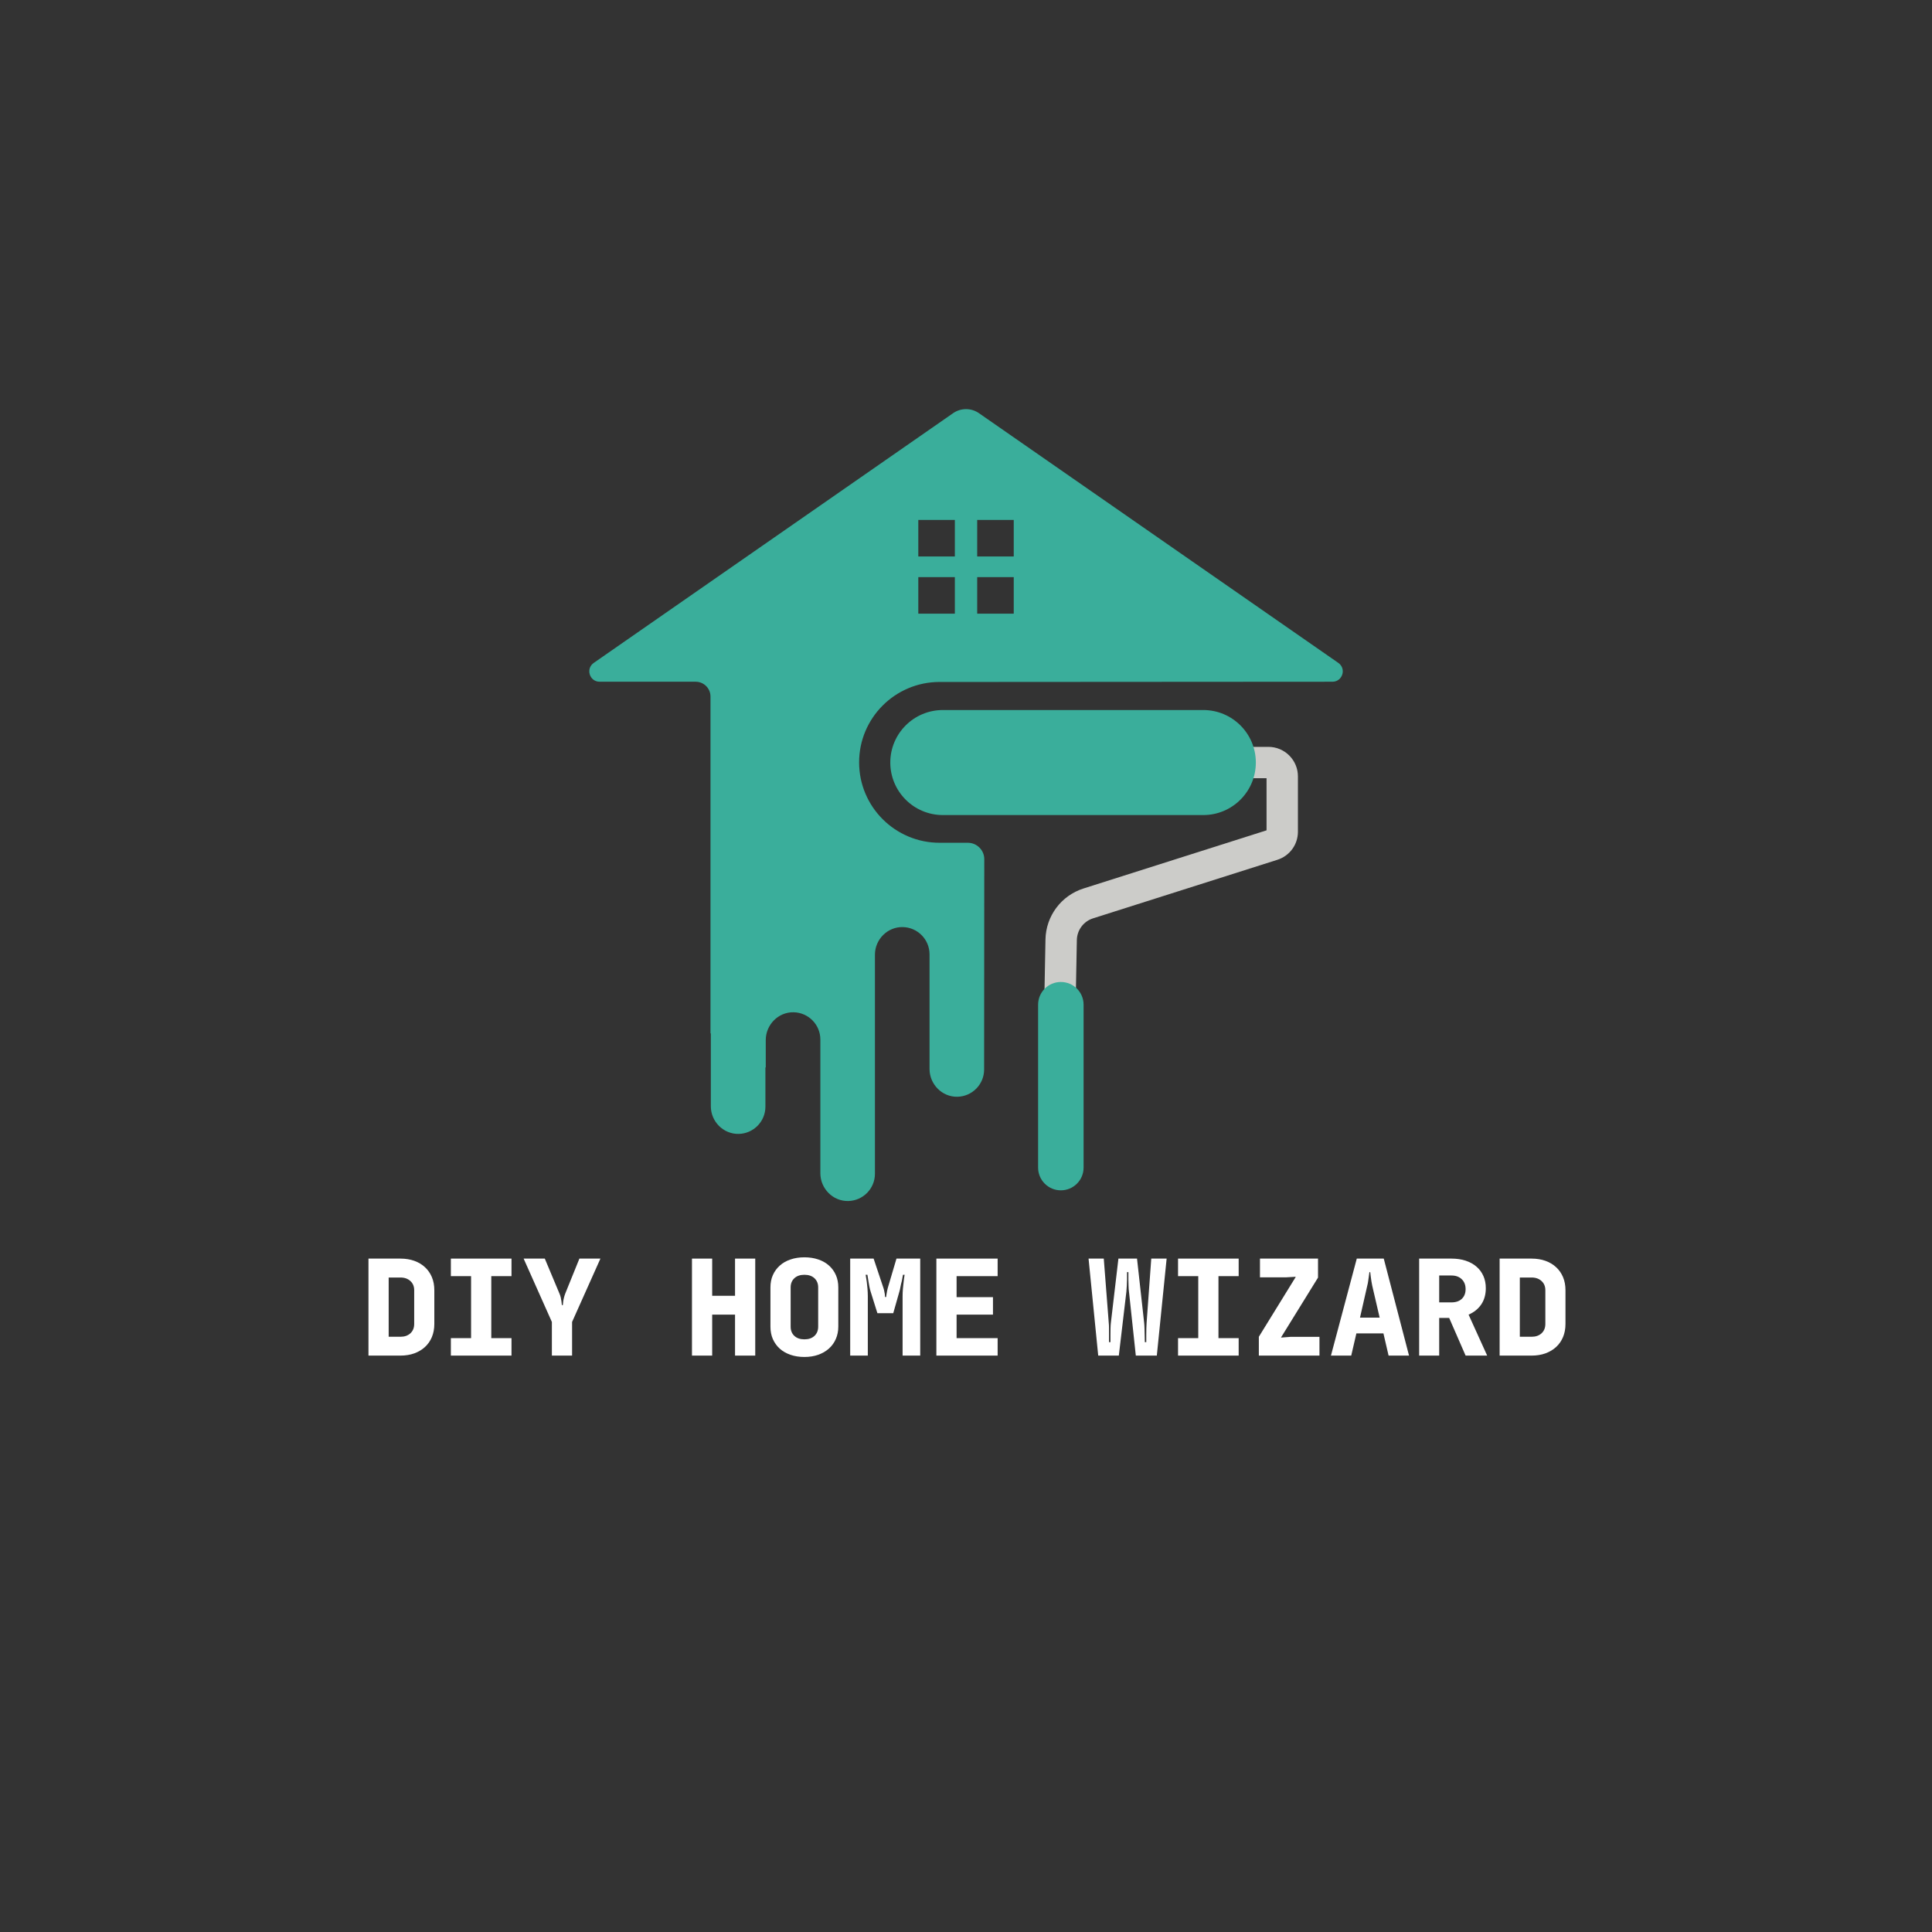
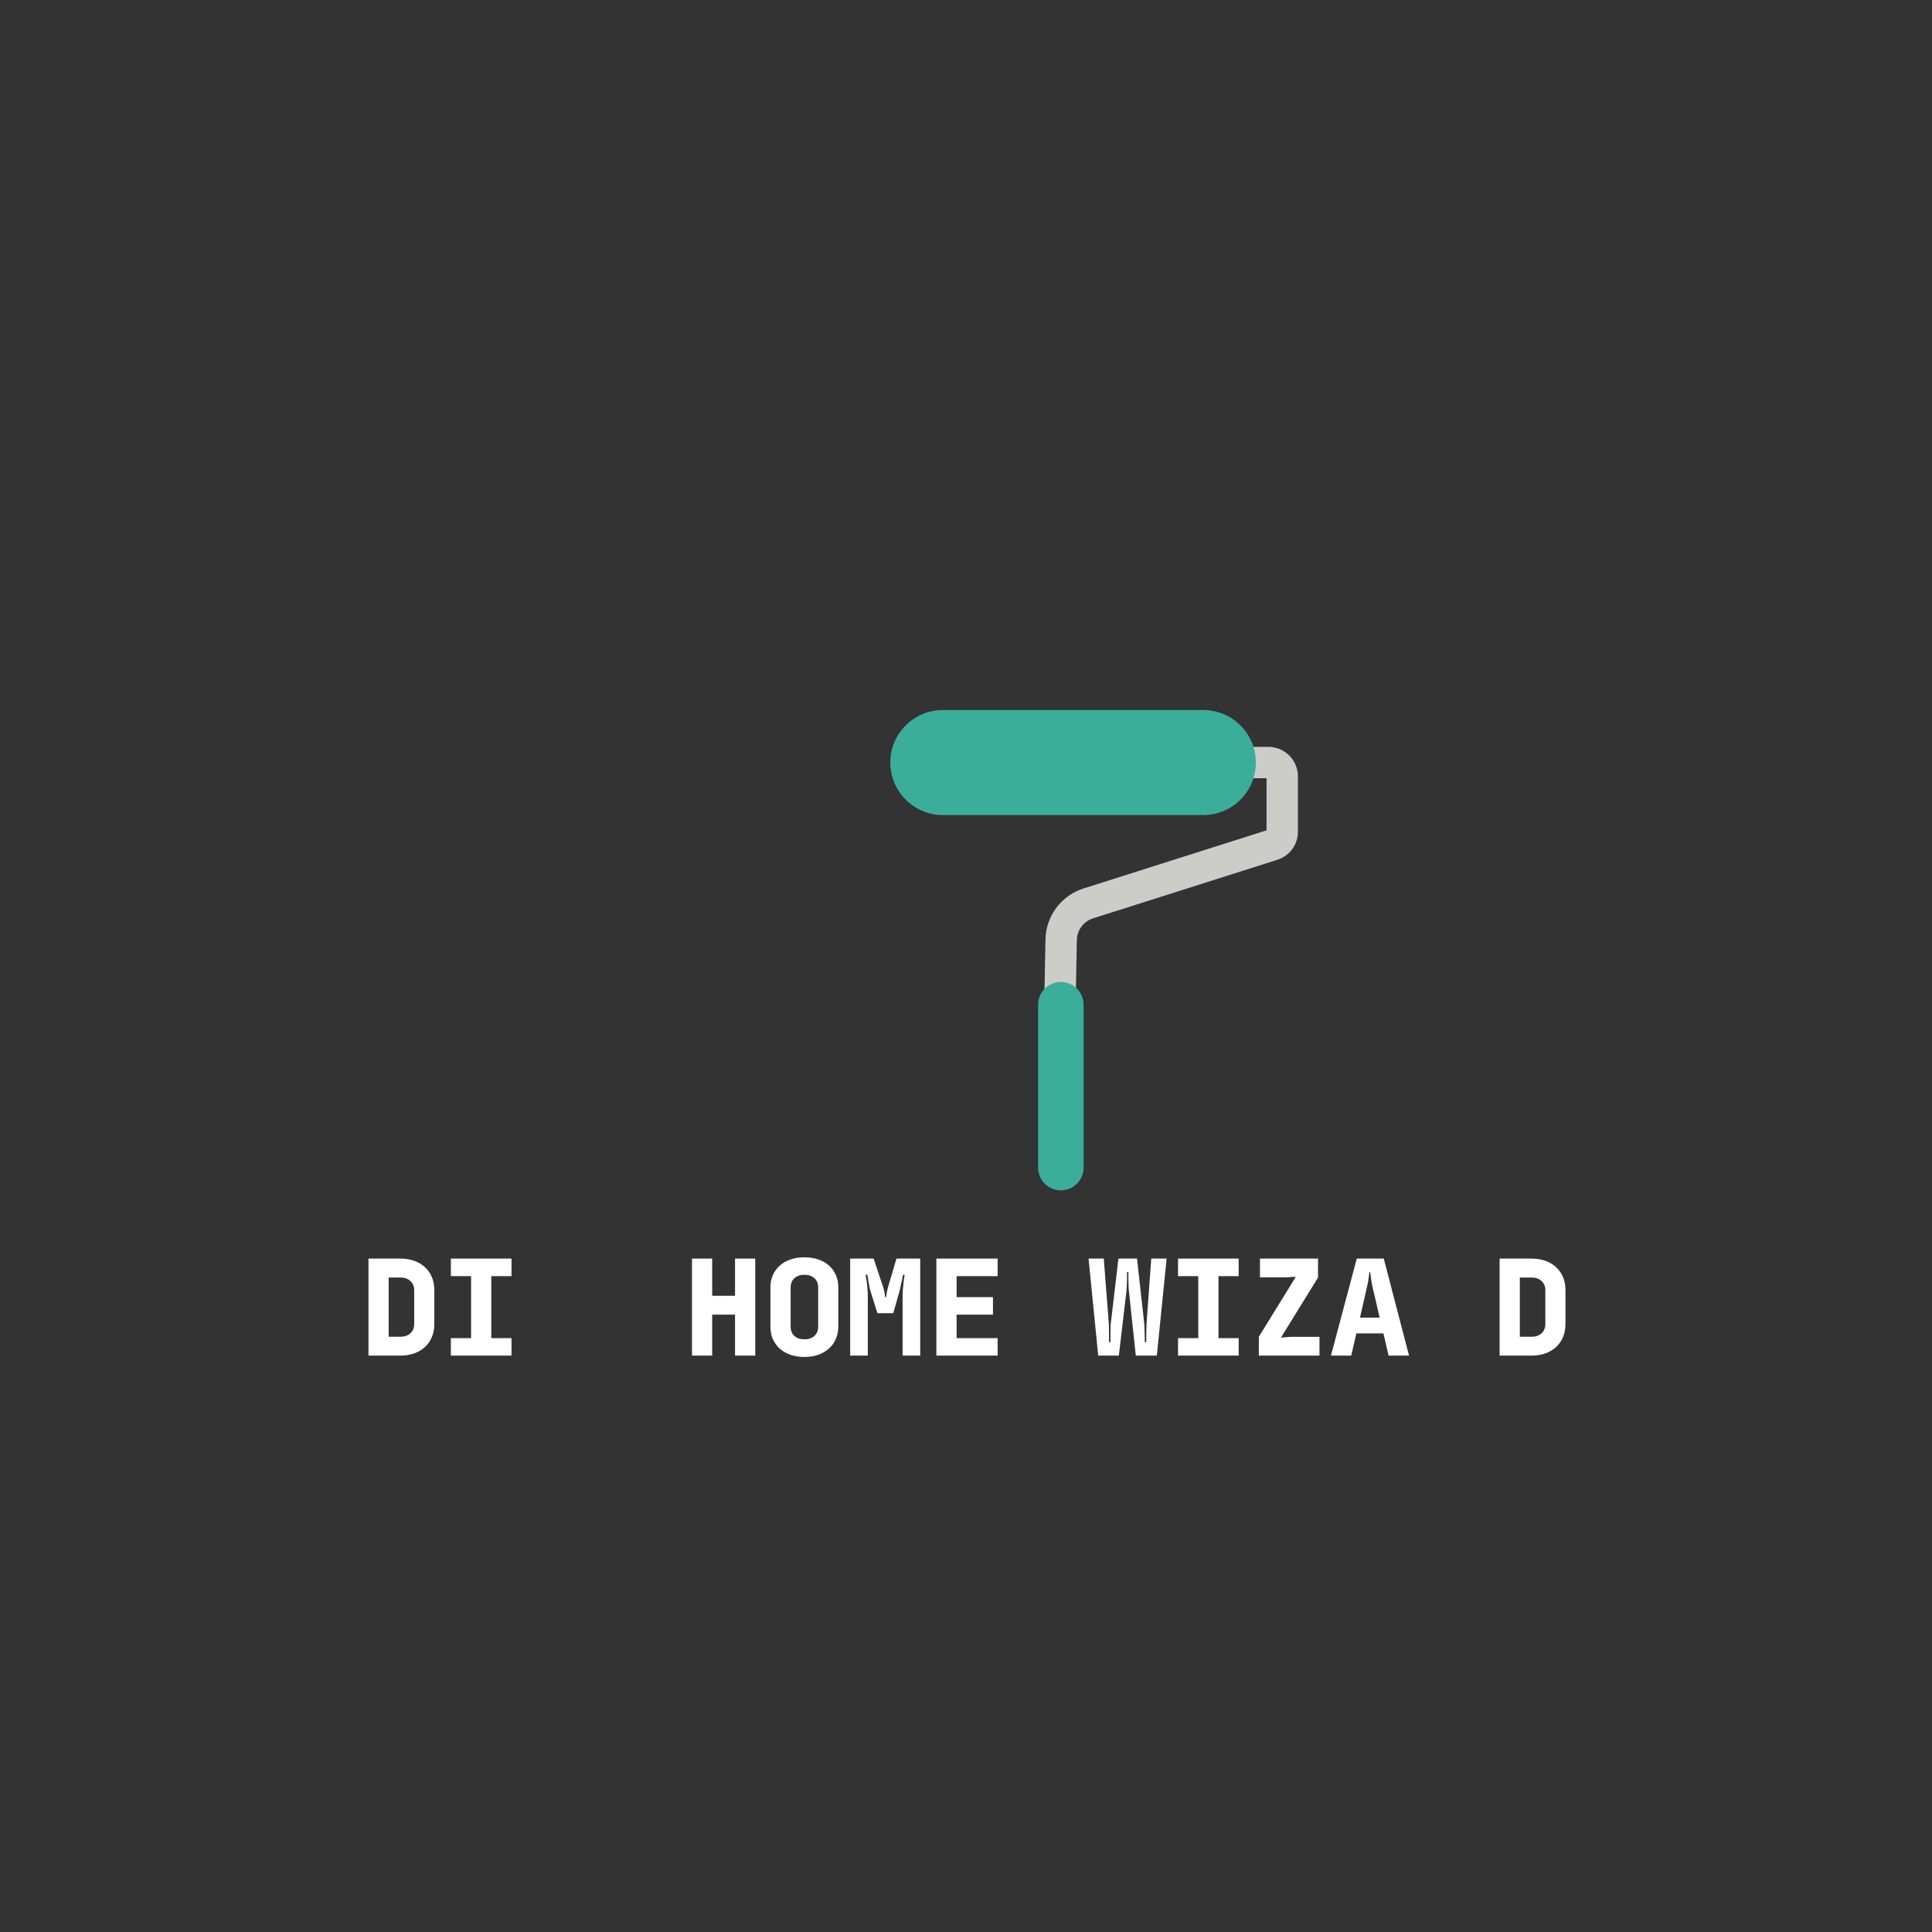
<svg xmlns="http://www.w3.org/2000/svg" width="500" zoomAndPan="magnify" viewBox="0 0 375 375" height="500" preserveAspectRatio="xMidYMid meet" version="1.2">
  <rect x="0" y="0" width="375" height="375" fill="#333333" stroke="none" />
  <defs>
    <clipPath id="a2868e0fdf">
      <path d="M 114.383 79.41 L 260.633 79.41 L 260.633 233.117 L 114.383 233.117 Z M 114.383 79.41 " />
    </clipPath>
    <clipPath id="7078295bde">
      <rect x="0" width="237" y="0" height="33" />
    </clipPath>
  </defs>
  <g id="2688af8312">
    <path style=" stroke:none;fill-rule:nonzero;fill:#ccccc9;fill-opacity:1;" d="M 208.734 197.383 L 202.641 197.266 L 202.926 182.344 C 203.012 177.805 205.98 173.828 210.312 172.453 L 245.836 161.168 L 245.836 151.051 L 182.98 151.051 L 182.98 144.965 L 246.195 144.965 C 249.355 144.965 251.926 147.535 251.926 150.691 L 251.926 161.434 C 251.926 163.938 250.32 166.129 247.934 166.887 L 212.16 178.25 C 210.316 178.836 209.055 180.527 209.016 182.461 L 208.734 197.383 " />
    <path style=" stroke:none;fill-rule:nonzero;fill:#3aae9b;fill-opacity:1;" d="M 205.91 231.043 C 203.473 231.043 201.496 229.07 201.496 226.637 L 201.496 195.008 C 201.496 192.574 203.473 190.602 205.91 190.602 C 208.348 190.602 210.324 192.574 210.324 195.008 L 210.324 226.637 C 210.324 229.07 208.348 231.043 205.91 231.043 " />
    <g clip-rule="nonzero" clip-path="url(#a2868e0fdf)">
-       <path style=" stroke:none;fill-rule:nonzero;fill:#3aae9b;fill-opacity:1;" d="M 196.766 108.008 L 189.672 108.008 L 189.672 100.922 L 196.766 100.922 Z M 196.766 119.109 L 189.672 119.109 L 189.672 112.023 L 196.766 112.023 Z M 185.336 108.008 L 178.242 108.008 L 178.242 100.922 L 185.336 100.922 Z M 185.336 119.109 L 178.242 119.109 L 178.242 112.023 L 185.336 112.023 Z M 259.746 128.652 L 190.016 80.199 C 188.508 79.148 186.504 79.148 184.996 80.199 L 115.27 128.652 C 113.629 129.766 114.414 132.324 116.398 132.324 L 135.031 132.324 C 136.617 132.324 137.906 133.609 137.906 135.195 L 137.906 200.578 L 137.973 200.578 L 137.973 214.727 C 137.973 217.695 140.406 220.148 143.379 220.09 C 146.254 220.031 148.566 217.684 148.566 214.801 L 148.566 207.191 L 148.633 207.191 L 148.633 201.875 C 148.633 198.906 151.066 196.422 154.035 196.48 C 156.914 196.535 159.23 198.883 159.23 201.77 L 159.23 227.723 C 159.23 230.691 161.66 233.176 164.629 233.117 C 167.508 233.062 169.824 230.715 169.824 227.828 L 169.824 185.309 C 169.824 182.34 172.258 179.887 175.23 179.945 C 178.109 180.004 180.422 182.352 180.422 185.234 L 180.422 207.484 C 180.422 210.453 182.852 212.938 185.824 212.879 C 188.699 212.824 191.016 210.477 191.016 207.59 L 191.047 166.77 C 191.047 165.012 189.617 163.582 187.855 163.582 L 182.383 163.582 C 173.75 163.582 166.754 156.594 166.754 147.977 C 166.754 139.355 173.75 132.367 182.383 132.367 L 191.07 132.367 L 258.617 132.324 C 260.598 132.324 261.387 129.766 259.746 128.652 " />
-     </g>
+       </g>
    <path style=" stroke:none;fill-rule:nonzero;fill:#3aae9b;fill-opacity:1;" d="M 233.551 158.203 L 183.012 158.203 C 177.375 158.203 172.805 153.637 172.805 148.008 C 172.805 142.379 177.375 137.816 183.012 137.816 L 233.551 137.816 C 239.188 137.816 243.758 142.379 243.758 148.008 C 243.758 153.637 239.188 158.203 233.551 158.203 " />
    <g transform="matrix(1,0,0,1,69,237)">
      <g clip-path="url(#7078295bde)">
        <g style="fill:#ffffff;fill-opacity:1;">
          <g transform="translate(0.879, 26.121)">
            <path style="stroke:none" d="M 7.844 -3.656 C 8.645 -3.656 9.289 -3.879 9.781 -4.328 C 10.27 -4.785 10.516 -5.391 10.516 -6.141 L 10.516 -12.703 C 10.516 -13.43 10.27 -14.02 9.781 -14.469 C 9.289 -14.926 8.645 -15.156 7.844 -15.156 L 5.562 -15.156 L 5.562 -3.656 Z M 1.641 0 L 1.641 -18.828 L 7.844 -18.828 C 8.832 -18.828 9.734 -18.68 10.547 -18.391 C 11.359 -18.098 12.051 -17.68 12.625 -17.141 C 13.195 -16.609 13.641 -15.969 13.953 -15.219 C 14.266 -14.469 14.422 -13.629 14.422 -12.703 L 14.422 -6.141 C 14.422 -5.211 14.266 -4.367 13.953 -3.609 C 13.641 -2.859 13.195 -2.219 12.625 -1.688 C 12.051 -1.156 11.359 -0.738 10.547 -0.438 C 9.734 -0.145 8.832 0 7.844 0 Z M 1.641 0 " />
          </g>
        </g>
        <g style="fill:#ffffff;fill-opacity:1;">
          <g transform="translate(16.561, 26.121)">
            <path style="stroke:none" d="M 1.953 0 L 1.953 -3.391 L 5.875 -3.391 L 5.875 -15.422 L 1.953 -15.422 L 1.953 -18.828 L 13.719 -18.828 L 13.719 -15.422 L 9.797 -15.422 L 9.797 -3.391 L 13.719 -3.391 L 13.719 0 Z M 1.953 0 " />
          </g>
        </g>
        <g style="fill:#ffffff;fill-opacity:1;">
          <g transform="translate(32.244, 26.121)">
-             <path style="stroke:none" d="M 0.391 -18.828 L 4.5 -18.828 L 7.297 -12.156 C 7.43 -11.863 7.531 -11.578 7.594 -11.297 C 7.656 -11.016 7.703 -10.758 7.734 -10.531 C 7.773 -10.27 7.801 -10.023 7.812 -9.797 L 8 -9.797 C 8.02 -10.023 8.047 -10.27 8.078 -10.531 C 8.109 -10.758 8.16 -11.016 8.234 -11.297 C 8.305 -11.578 8.398 -11.863 8.516 -12.156 L 11.219 -18.828 L 15.297 -18.828 L 9.797 -6.531 L 9.797 0 L 5.875 0 L 5.875 -6.531 Z M 0.391 -18.828 " />
-           </g>
+             </g>
        </g>
        <g style="fill:#ffffff;fill-opacity:1;">
          <g transform="translate(47.927, 26.121)">
            <path style="stroke:none" d="" />
          </g>
        </g>
        <g style="fill:#ffffff;fill-opacity:1;">
          <g transform="translate(63.609, 26.121)">
            <path style="stroke:none" d="M 5.625 -18.828 L 5.625 -11.609 L 10.062 -11.609 L 10.062 -18.828 L 13.984 -18.828 L 13.984 0 L 10.062 0 L 10.062 -7.953 L 5.625 -7.953 L 5.625 0 L 1.703 0 L 1.703 -18.828 Z M 5.625 -18.828 " />
          </g>
        </g>
        <g style="fill:#ffffff;fill-opacity:1;">
          <g transform="translate(79.292, 26.121)">
            <path style="stroke:none" d="M 5.172 -5.625 C 5.172 -4.875 5.41 -4.273 5.891 -3.828 C 6.367 -3.379 7.02 -3.156 7.844 -3.156 C 8.664 -3.156 9.316 -3.379 9.797 -3.828 C 10.273 -4.273 10.516 -4.875 10.516 -5.625 L 10.516 -13.234 C 10.516 -13.973 10.273 -14.566 9.797 -15.016 C 9.316 -15.461 8.664 -15.688 7.844 -15.688 C 7.02 -15.688 6.367 -15.461 5.891 -15.016 C 5.41 -14.566 5.172 -13.973 5.172 -13.234 Z M 1.25 -13.234 C 1.25 -14.117 1.406 -14.914 1.719 -15.625 C 2.039 -16.344 2.488 -16.957 3.062 -17.469 C 3.633 -17.988 4.328 -18.383 5.141 -18.656 C 5.953 -18.938 6.852 -19.078 7.844 -19.078 C 8.832 -19.078 9.734 -18.938 10.547 -18.656 C 11.359 -18.383 12.051 -17.988 12.625 -17.469 C 13.195 -16.957 13.641 -16.344 13.953 -15.625 C 14.266 -14.914 14.422 -14.117 14.422 -13.234 L 14.422 -5.625 C 14.422 -4.75 14.258 -3.945 13.938 -3.219 C 13.625 -2.5 13.176 -1.879 12.594 -1.359 C 12.02 -0.848 11.328 -0.445 10.516 -0.156 C 9.711 0.125 8.82 0.266 7.844 0.266 C 6.852 0.266 5.953 0.125 5.141 -0.156 C 4.328 -0.438 3.633 -0.832 3.062 -1.344 C 2.488 -1.863 2.039 -2.484 1.719 -3.203 C 1.406 -3.922 1.25 -4.727 1.25 -5.625 Z M 1.25 -13.234 " />
          </g>
        </g>
        <g style="fill:#ffffff;fill-opacity:1;">
          <g transform="translate(94.974, 26.121)">
            <path style="stroke:none" d="M 1.047 0 L 1.047 -18.828 L 5.594 -18.828 L 7.5 -13.125 C 7.57 -12.926 7.625 -12.723 7.656 -12.516 C 7.695 -12.305 7.734 -12.117 7.766 -11.953 C 7.785 -11.754 7.801 -11.562 7.812 -11.375 L 8.031 -11.375 C 8.039 -11.562 8.066 -11.754 8.109 -11.953 C 8.141 -12.117 8.172 -12.305 8.203 -12.516 C 8.242 -12.723 8.289 -12.926 8.344 -13.125 L 10.031 -18.828 L 14.641 -18.828 L 14.641 0 L 11.219 0 L 11.219 -11.5 C 11.219 -11.988 11.238 -12.477 11.281 -12.969 C 11.32 -13.457 11.367 -13.898 11.422 -14.297 C 11.473 -14.785 11.535 -15.25 11.609 -15.688 L 11.297 -15.688 C 11.203 -15.27 11.125 -14.859 11.062 -14.453 C 10.969 -14.109 10.883 -13.75 10.812 -13.375 C 10.75 -13 10.676 -12.68 10.594 -12.422 L 9.406 -8.234 L 6.328 -8.234 L 5.016 -12.422 C 4.93 -12.68 4.852 -12.992 4.781 -13.359 C 4.707 -13.723 4.645 -14.078 4.594 -14.422 C 4.531 -14.828 4.461 -15.25 4.391 -15.688 L 4.047 -15.688 C 4.117 -15.25 4.191 -14.785 4.266 -14.297 C 4.316 -13.898 4.363 -13.457 4.406 -12.969 C 4.445 -12.477 4.469 -11.988 4.469 -11.5 L 4.469 0 Z M 1.047 0 " />
          </g>
        </g>
        <g style="fill:#ffffff;fill-opacity:1;">
          <g transform="translate(110.657, 26.121)">
            <path style="stroke:none" d="M 2.094 0 L 2.094 -18.828 L 13.984 -18.828 L 13.984 -15.422 L 6.016 -15.422 L 6.016 -11.344 L 13.078 -11.344 L 13.078 -7.953 L 6.016 -7.953 L 6.016 -3.391 L 13.984 -3.391 L 13.984 0 Z M 2.094 0 " />
          </g>
        </g>
        <g style="fill:#ffffff;fill-opacity:1;">
          <g transform="translate(126.34, 26.121)">
            <path style="stroke:none" d="" />
          </g>
        </g>
        <g style="fill:#ffffff;fill-opacity:1;">
          <g transform="translate(142.022, 26.121)">
            <path style="stroke:none" d="M 3.219 -18.828 L 4.188 -6.328 C 4.219 -6.066 4.234 -5.723 4.234 -5.297 C 4.234 -4.879 4.234 -4.473 4.234 -4.078 C 4.234 -3.609 4.234 -3.117 4.234 -2.609 L 4.516 -2.609 C 4.516 -3.117 4.516 -3.609 4.516 -4.078 C 4.516 -4.473 4.52 -4.879 4.531 -5.297 C 4.539 -5.723 4.562 -6.066 4.594 -6.328 L 6.062 -18.828 L 9.672 -18.828 L 11.062 -6.328 C 11.094 -6.066 11.113 -5.723 11.125 -5.297 C 11.133 -4.879 11.145 -4.473 11.156 -4.078 C 11.176 -3.609 11.188 -3.117 11.188 -2.609 L 11.469 -2.609 C 11.469 -3.117 11.469 -3.609 11.469 -4.078 C 11.469 -4.473 11.473 -4.879 11.484 -5.297 C 11.492 -5.723 11.508 -6.066 11.531 -6.328 L 12.438 -18.828 L 15.422 -18.828 L 13.516 0 L 9.438 0 L 8.109 -12.422 C 8.066 -12.734 8.039 -13.102 8.031 -13.531 C 8.031 -13.957 8.02 -14.367 8 -14.766 C 8 -15.234 8 -15.711 8 -16.203 L 7.734 -16.203 C 7.734 -15.711 7.734 -15.234 7.734 -14.766 C 7.723 -14.367 7.707 -13.957 7.688 -13.531 C 7.664 -13.102 7.641 -12.734 7.609 -12.422 L 6.141 0 L 2.141 0 L 0.266 -18.828 Z M 3.219 -18.828 " />
          </g>
        </g>
        <g style="fill:#ffffff;fill-opacity:1;">
          <g transform="translate(157.705, 26.121)">
            <path style="stroke:none" d="M 1.953 0 L 1.953 -3.391 L 5.875 -3.391 L 5.875 -15.422 L 1.953 -15.422 L 1.953 -18.828 L 13.719 -18.828 L 13.719 -15.422 L 9.797 -15.422 L 9.797 -3.391 L 13.719 -3.391 L 13.719 0 Z M 1.953 0 " />
          </g>
        </g>
        <g style="fill:#ffffff;fill-opacity:1;">
          <g transform="translate(173.388, 26.121)">
            <path style="stroke:none" d="M 13.438 -18.828 L 13.438 -15.141 L 6.281 -3.562 L 6.281 -3.5 L 8.125 -3.641 L 13.719 -3.641 L 13.719 0 L 1.953 0 L 1.953 -3.656 L 9.094 -15.234 L 9.094 -15.297 L 7.188 -15.188 L 2.172 -15.188 L 2.172 -18.828 Z M 13.438 -18.828 " />
          </g>
        </g>
        <g style="fill:#ffffff;fill-opacity:1;">
          <g transform="translate(189.07, 26.121)">
            <path style="stroke:none" d="M 0.266 0 L 5.281 -18.828 L 10.516 -18.828 L 15.422 0 L 11.453 0 L 10.453 -4.312 L 5.203 -4.312 L 4.203 0 Z M 5.906 -7.375 L 9.719 -7.375 L 8.281 -13.562 C 8.227 -13.82 8.176 -14.102 8.125 -14.406 C 8.07 -14.719 8.031 -15.016 8 -15.297 C 7.969 -15.586 7.93 -15.891 7.891 -16.203 L 7.734 -16.203 C 7.703 -15.891 7.66 -15.586 7.609 -15.297 C 7.566 -15.016 7.523 -14.719 7.484 -14.406 C 7.441 -14.102 7.383 -13.82 7.312 -13.562 Z M 5.906 -7.375 " />
          </g>
        </g>
        <g style="fill:#ffffff;fill-opacity:1;">
          <g transform="translate(204.753, 26.121)">
-             <path style="stroke:none" d="M 1.703 -18.828 L 7.969 -18.828 C 9 -18.828 9.922 -18.691 10.734 -18.422 C 11.555 -18.148 12.254 -17.766 12.828 -17.266 C 13.41 -16.766 13.859 -16.16 14.172 -15.453 C 14.484 -14.754 14.641 -13.961 14.641 -13.078 C 14.641 -11.848 14.344 -10.797 13.75 -9.922 C 13.156 -9.055 12.336 -8.398 11.297 -7.953 L 14.906 0 L 10.719 0 L 7.531 -7.312 L 5.594 -7.312 L 5.594 0 L 1.703 0 Z M 5.594 -10.328 L 7.969 -10.328 C 8.82 -10.328 9.492 -10.555 9.984 -11.016 C 10.473 -11.484 10.719 -12.109 10.719 -12.891 C 10.719 -13.703 10.469 -14.348 9.969 -14.828 C 9.477 -15.305 8.812 -15.547 7.969 -15.547 L 5.594 -15.547 Z M 5.594 -10.328 " />
-           </g>
+             </g>
        </g>
        <g style="fill:#ffffff;fill-opacity:1;">
          <g transform="translate(220.435, 26.121)">
            <path style="stroke:none" d="M 7.844 -3.656 C 8.645 -3.656 9.289 -3.879 9.781 -4.328 C 10.27 -4.785 10.516 -5.391 10.516 -6.141 L 10.516 -12.703 C 10.516 -13.43 10.27 -14.02 9.781 -14.469 C 9.289 -14.926 8.645 -15.156 7.844 -15.156 L 5.562 -15.156 L 5.562 -3.656 Z M 1.641 0 L 1.641 -18.828 L 7.844 -18.828 C 8.832 -18.828 9.734 -18.68 10.547 -18.391 C 11.359 -18.098 12.051 -17.68 12.625 -17.141 C 13.195 -16.609 13.641 -15.969 13.953 -15.219 C 14.266 -14.469 14.422 -13.629 14.422 -12.703 L 14.422 -6.141 C 14.422 -5.211 14.266 -4.367 13.953 -3.609 C 13.641 -2.859 13.195 -2.219 12.625 -1.688 C 12.051 -1.156 11.359 -0.738 10.547 -0.438 C 9.734 -0.145 8.832 0 7.844 0 Z M 1.641 0 " />
          </g>
        </g>
      </g>
    </g>
  </g>
</svg>